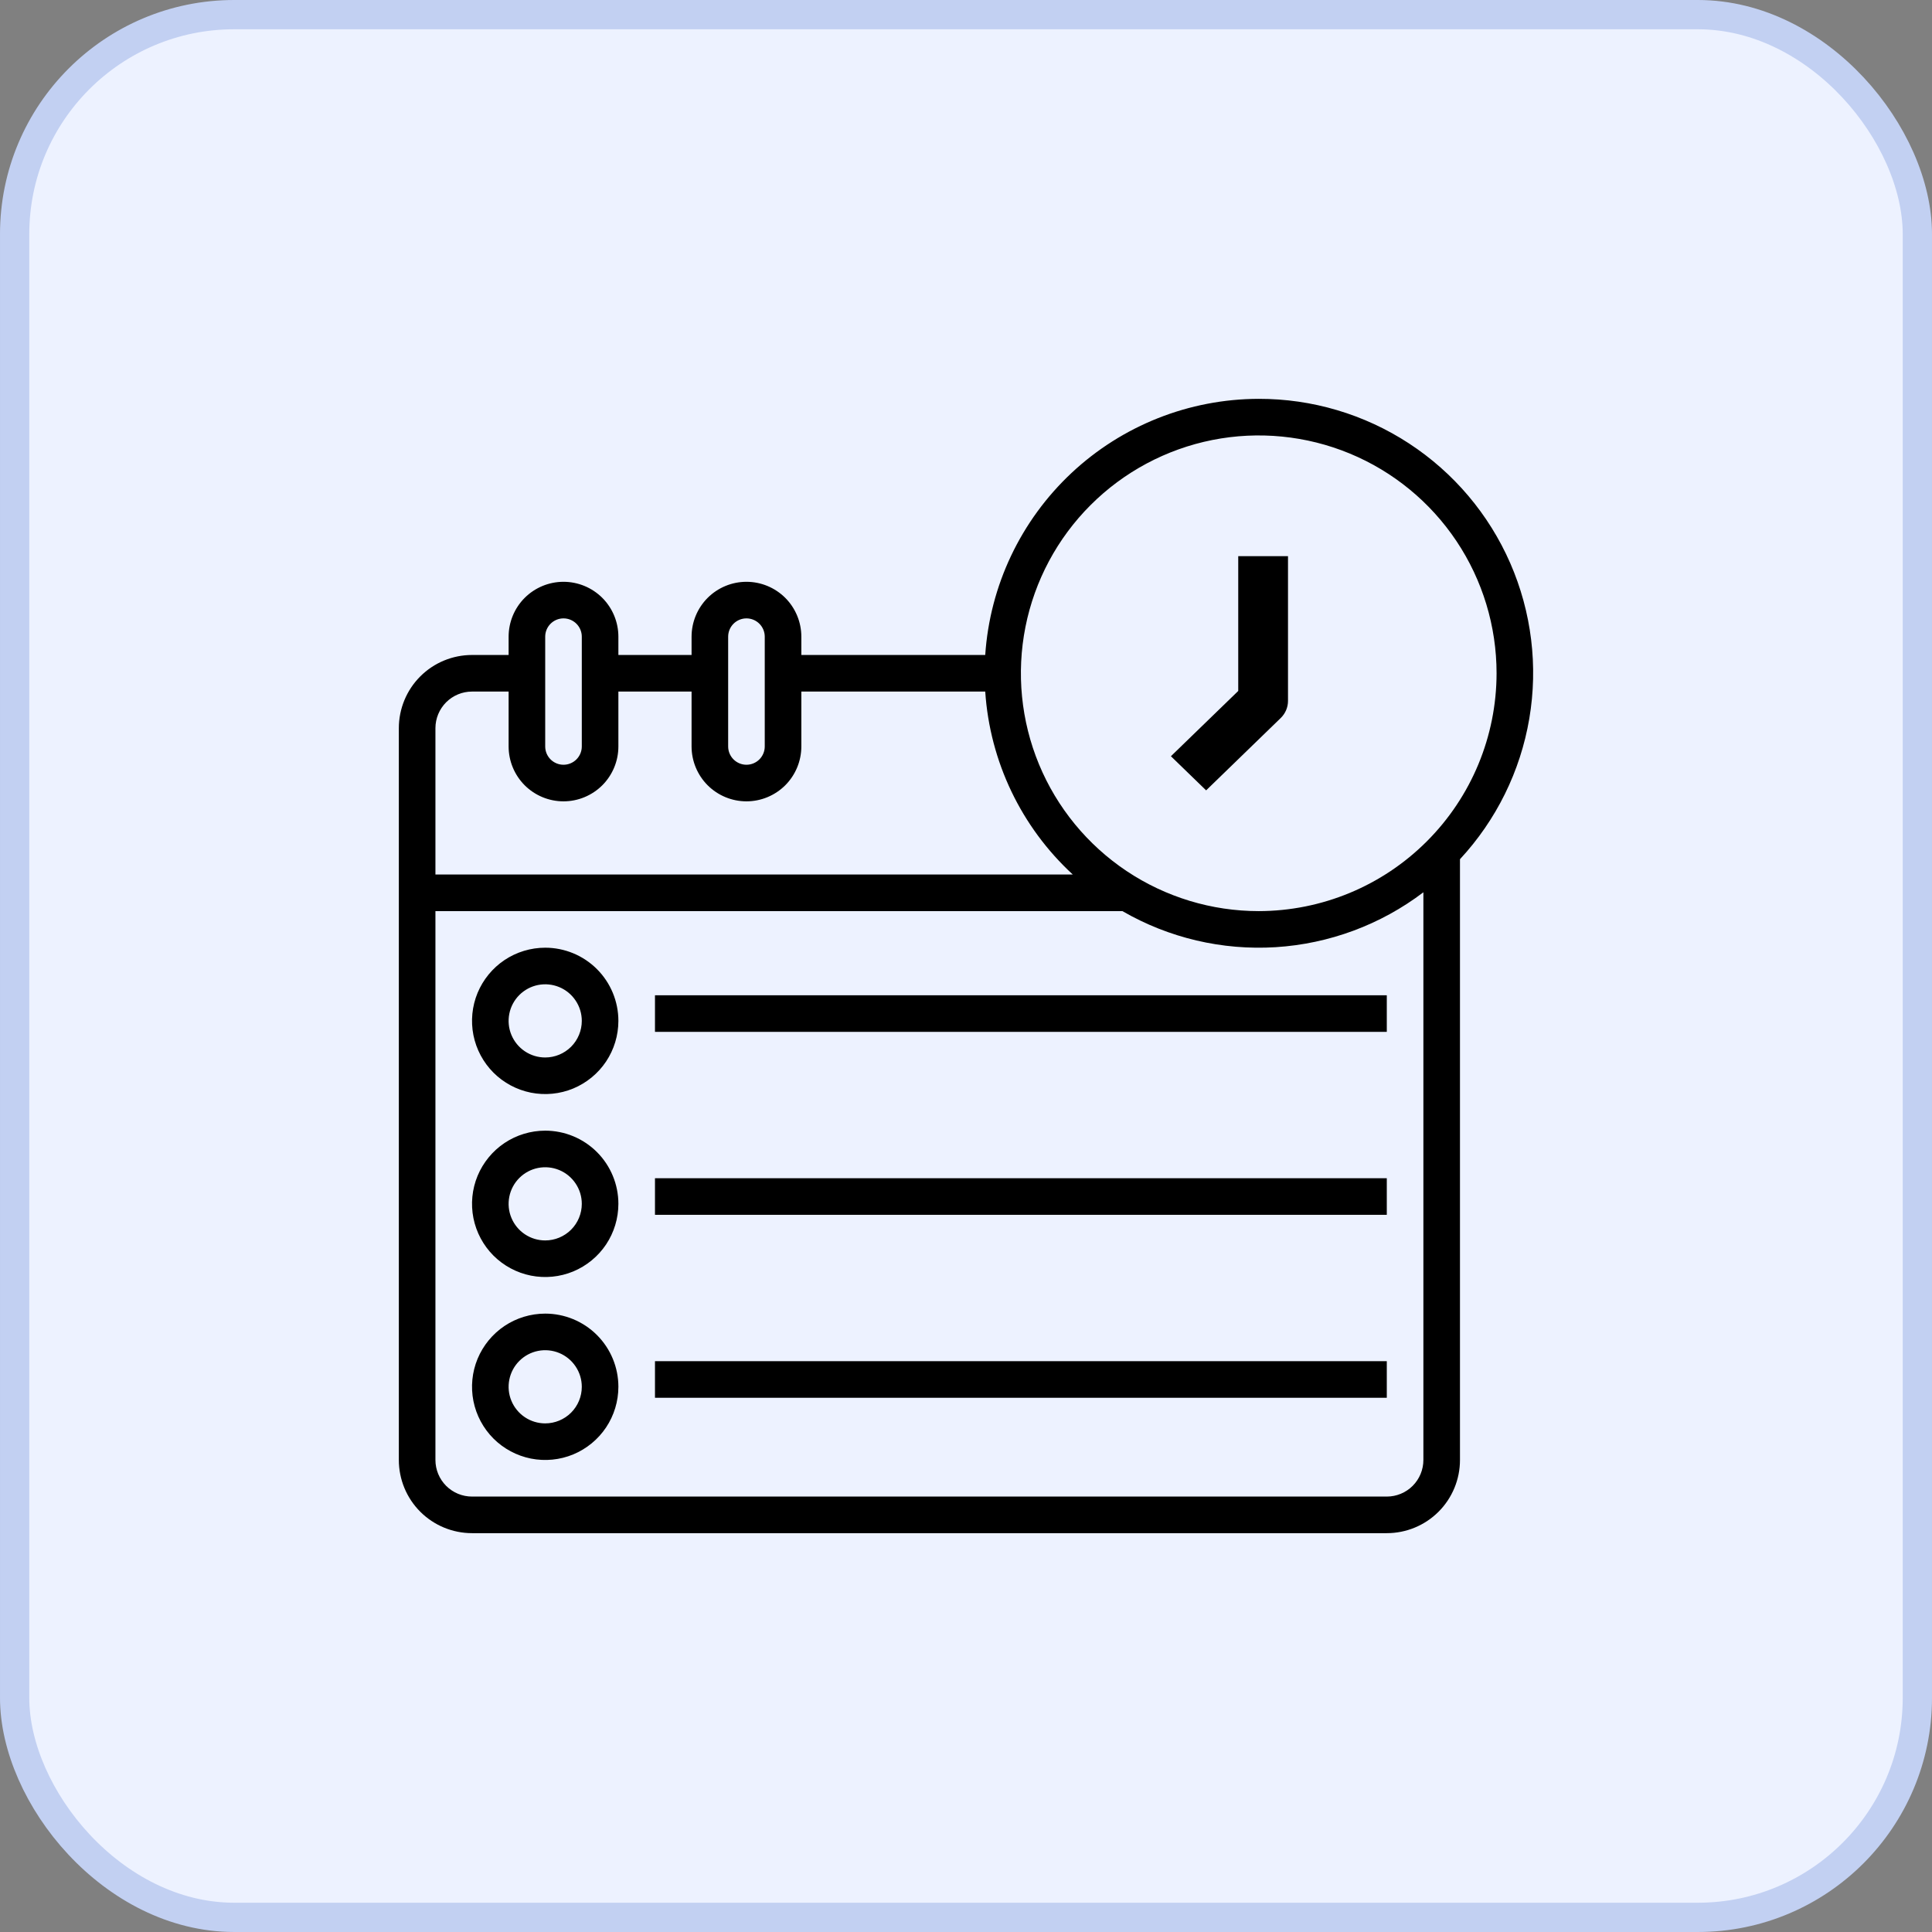
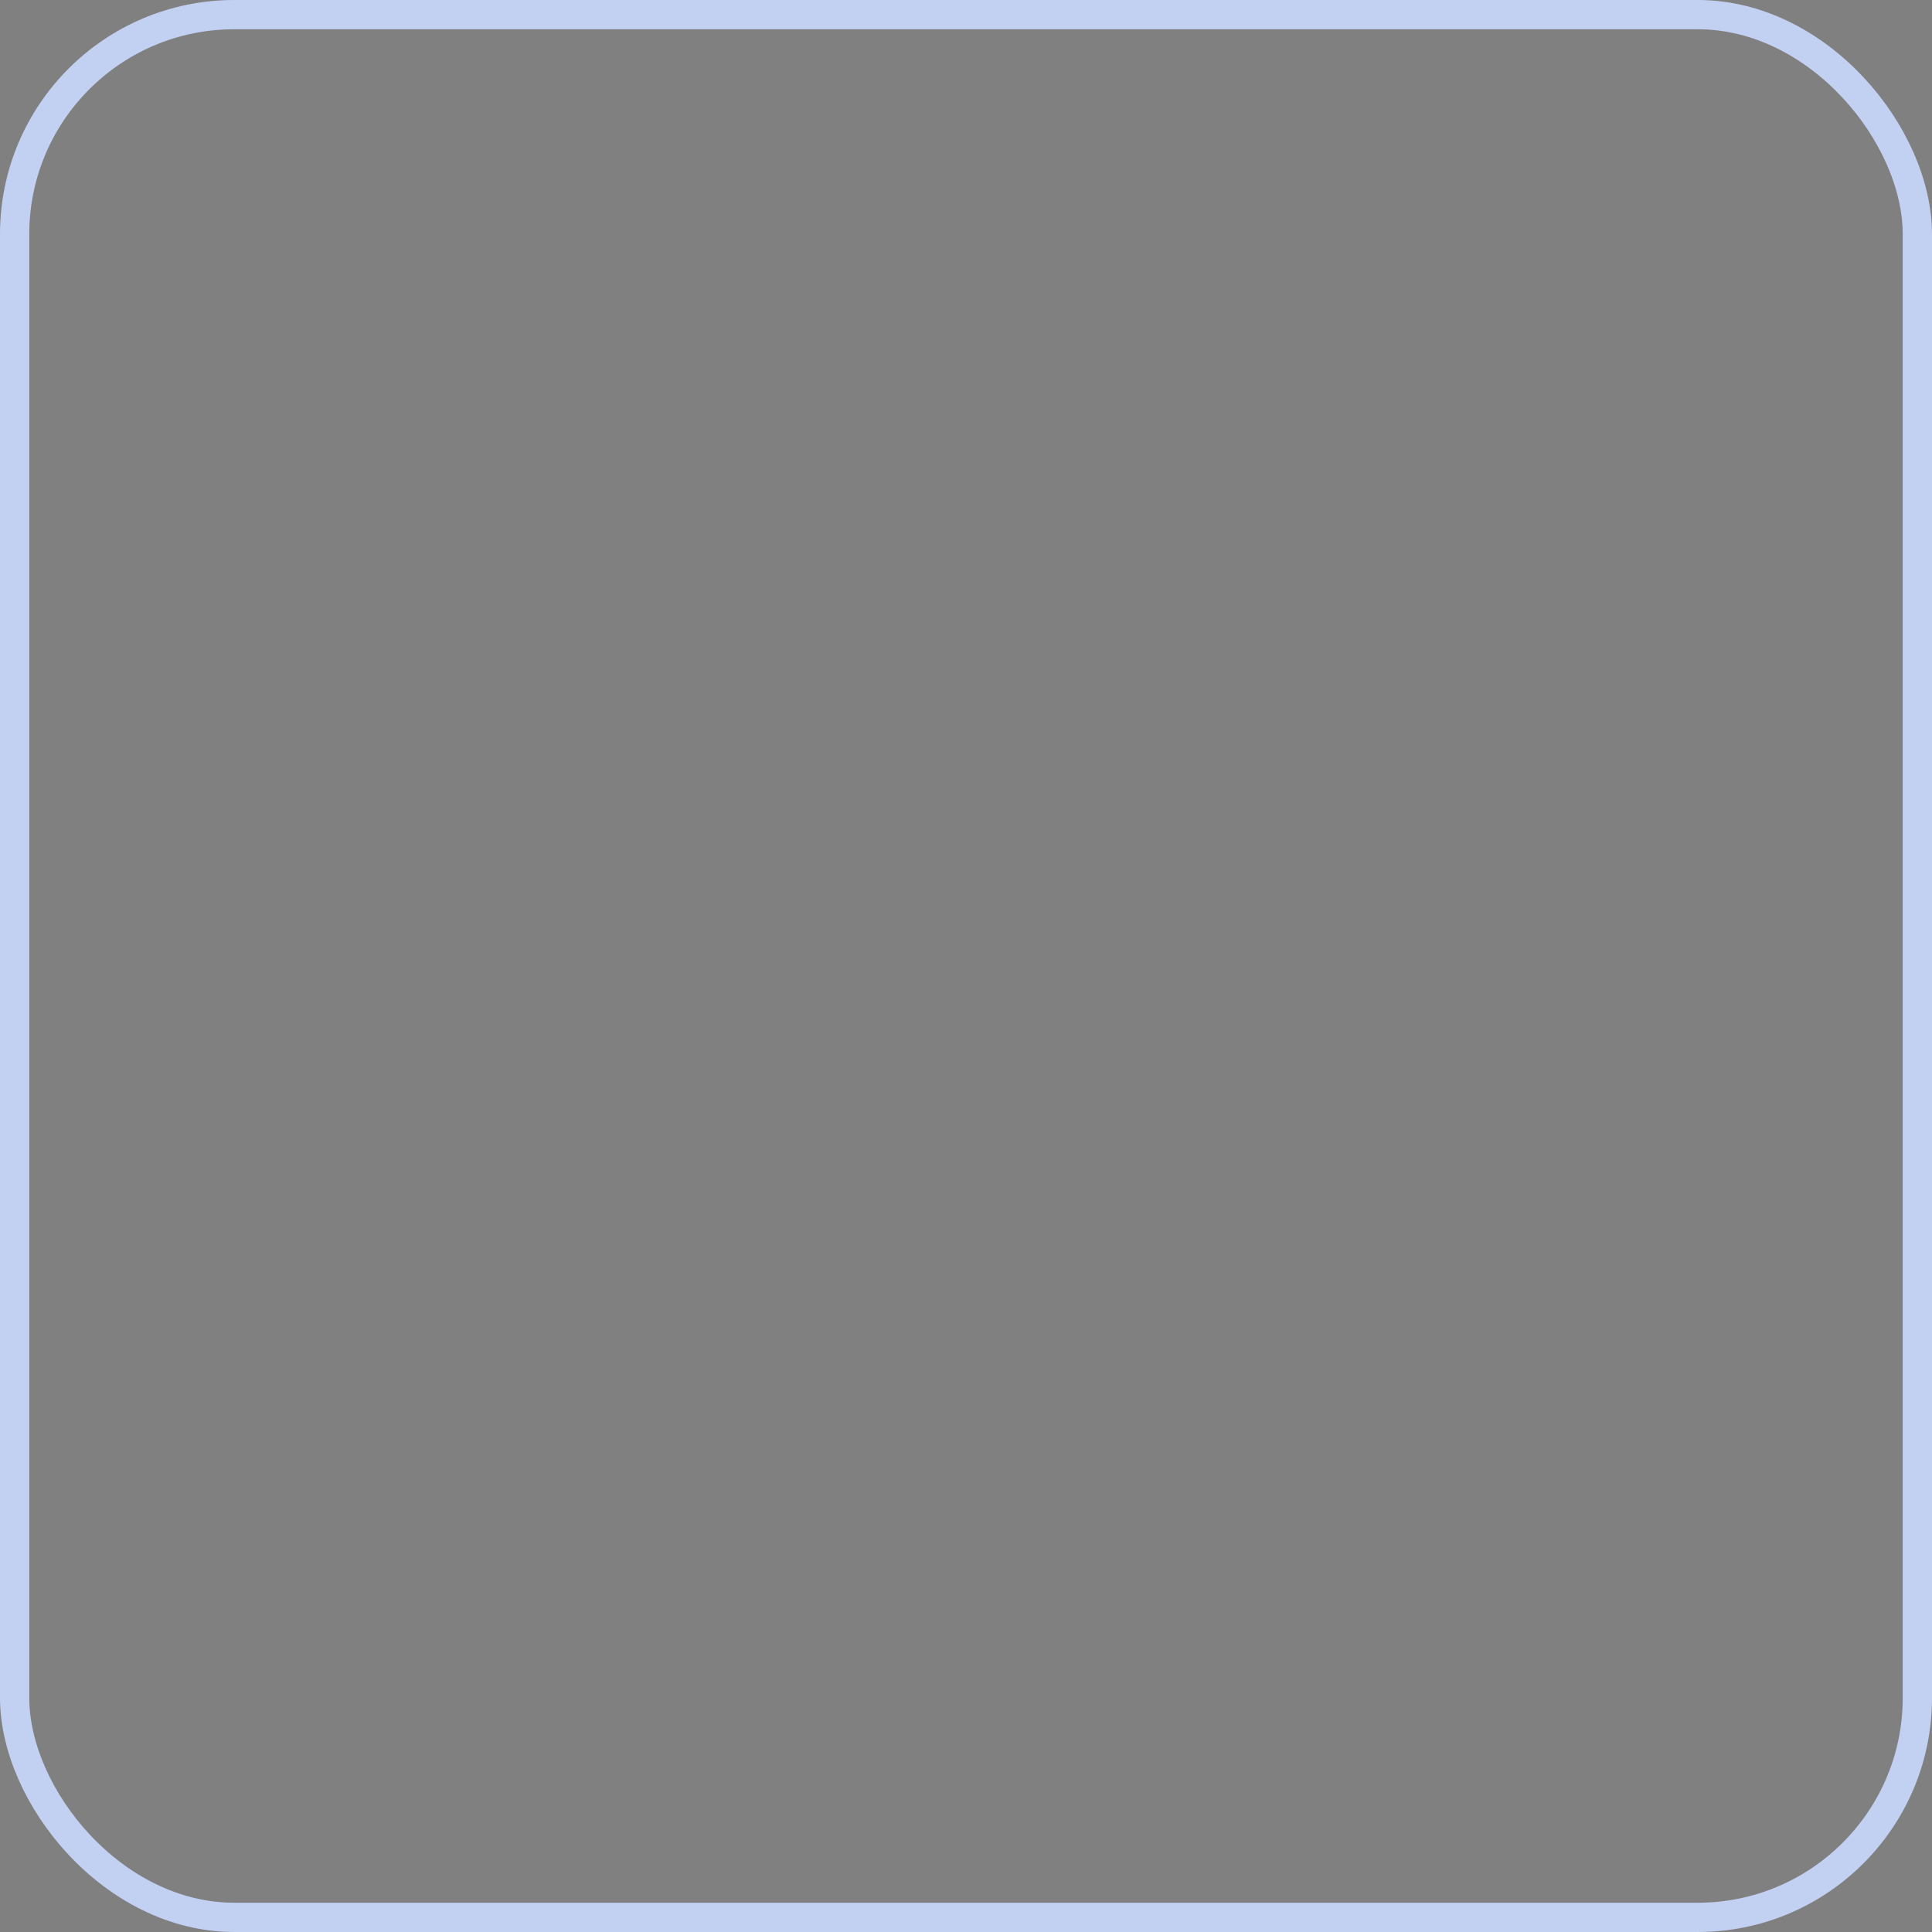
<svg xmlns="http://www.w3.org/2000/svg" width="66" height="66" viewBox="0 0 66 66" fill="none">
  <rect x="0" y="0" width="66" height="66" fill="#808080" stroke="none" />
-   <rect x="0.5" y="0.5" width="65" height="65" rx="7.5" fill="#EDF2FF" />
  <rect x="0.5" y="0.5" width="65" height="65" rx="7.5" stroke="#C2D0F2" />
  <g clip-path="url(#clip0_381_888)">
    <path d="M18.625 32.375C18.131 32.375 17.647 32.522 17.236 32.796C16.825 33.071 16.505 33.462 16.315 33.918C16.126 34.375 16.077 34.878 16.173 35.363C16.27 35.848 16.508 36.293 16.857 36.643C17.207 36.992 17.652 37.23 18.137 37.327C18.622 37.423 19.125 37.374 19.582 37.185C20.038 36.995 20.429 36.675 20.704 36.264C20.978 35.853 21.125 35.37 21.125 34.875C21.125 34.212 20.862 33.576 20.393 33.107C19.924 32.638 19.288 32.375 18.625 32.375ZM18.625 36.125C18.378 36.125 18.136 36.052 17.93 35.914C17.725 35.777 17.565 35.582 17.47 35.353C17.375 35.125 17.351 34.874 17.399 34.631C17.447 34.389 17.566 34.166 17.741 33.991C17.916 33.816 18.139 33.697 18.381 33.649C18.624 33.601 18.875 33.626 19.103 33.72C19.332 33.815 19.527 33.975 19.664 34.181C19.802 34.386 19.875 34.628 19.875 34.875C19.875 35.206 19.743 35.525 19.509 35.759C19.274 35.993 18.956 36.125 18.625 36.125Z" fill="black" />
    <path d="M18.625 38.625C18.131 38.625 17.647 38.772 17.236 39.046C16.825 39.321 16.505 39.712 16.315 40.168C16.126 40.625 16.077 41.128 16.173 41.613C16.27 42.098 16.508 42.543 16.857 42.893C17.207 43.242 17.652 43.48 18.137 43.577C18.622 43.673 19.125 43.624 19.582 43.435C20.038 43.245 20.429 42.925 20.704 42.514C20.978 42.103 21.125 41.62 21.125 41.125C21.125 40.462 20.862 39.826 20.393 39.357C19.924 38.888 19.288 38.625 18.625 38.625ZM18.625 42.375C18.378 42.375 18.136 42.302 17.93 42.164C17.725 42.027 17.565 41.832 17.47 41.603C17.375 41.375 17.351 41.124 17.399 40.881C17.447 40.639 17.566 40.416 17.741 40.241C17.916 40.066 18.139 39.947 18.381 39.899C18.624 39.851 18.875 39.876 19.103 39.97C19.332 40.065 19.527 40.225 19.664 40.431C19.802 40.636 19.875 40.878 19.875 41.125C19.875 41.456 19.743 41.775 19.509 42.009C19.274 42.243 18.956 42.375 18.625 42.375Z" fill="black" />
    <path d="M18.625 44.875C18.131 44.875 17.647 45.022 17.236 45.296C16.825 45.571 16.505 45.962 16.315 46.418C16.126 46.875 16.077 47.378 16.173 47.863C16.27 48.348 16.508 48.793 16.857 49.143C17.207 49.492 17.652 49.73 18.137 49.827C18.622 49.923 19.125 49.874 19.582 49.685C20.038 49.495 20.429 49.175 20.704 48.764C20.978 48.353 21.125 47.87 21.125 47.375C21.125 46.712 20.862 46.076 20.393 45.607C19.924 45.138 19.288 44.875 18.625 44.875ZM18.625 48.625C18.378 48.625 18.136 48.552 17.93 48.414C17.725 48.277 17.565 48.082 17.47 47.853C17.375 47.625 17.351 47.374 17.399 47.131C17.447 46.889 17.566 46.666 17.741 46.491C17.916 46.316 18.139 46.197 18.381 46.149C18.624 46.101 18.875 46.126 19.103 46.22C19.332 46.315 19.527 46.475 19.664 46.681C19.802 46.886 19.875 47.128 19.875 47.375C19.875 47.706 19.743 48.025 19.509 48.259C19.274 48.493 18.956 48.625 18.625 48.625Z" fill="black" />
    <path d="M22.375 34H47.375V35.25H22.375V34Z" fill="black" />
    <path d="M22.375 40.25H47.375V41.5H22.375V40.25Z" fill="black" />
    <path d="M22.375 46.5H47.375V47.75H22.375V46.5Z" fill="black" />
    <path d="M43 13.625C40.624 13.629 38.338 14.534 36.604 16.158C34.87 17.783 33.816 20.004 33.657 22.375H27.375V21.75C27.375 21.253 27.177 20.776 26.826 20.424C26.474 20.073 25.997 19.875 25.5 19.875C25.003 19.875 24.526 20.073 24.174 20.424C23.823 20.776 23.625 21.253 23.625 21.75V22.375H21.125V21.75C21.125 21.253 20.927 20.776 20.576 20.424C20.224 20.073 19.747 19.875 19.25 19.875C18.753 19.875 18.276 20.073 17.924 20.424C17.573 20.776 17.375 21.253 17.375 21.75V22.375H16.125C15.462 22.375 14.826 22.638 14.357 23.107C13.888 23.576 13.625 24.212 13.625 24.875V49.875C13.625 50.538 13.888 51.174 14.357 51.643C14.826 52.112 15.462 52.375 16.125 52.375H47.375C48.038 52.375 48.674 52.112 49.143 51.643C49.612 51.174 49.875 50.538 49.875 49.875V29.352C51.115 28.016 51.938 26.347 52.243 24.55C52.548 22.753 52.321 20.906 51.591 19.235C50.861 17.565 49.659 16.145 48.133 15.148C46.607 14.151 44.823 13.622 43 13.625ZM24.875 21.75C24.875 21.584 24.941 21.425 25.058 21.308C25.175 21.191 25.334 21.125 25.5 21.125C25.666 21.125 25.825 21.191 25.942 21.308C26.059 21.425 26.125 21.584 26.125 21.75V25.5C26.125 25.666 26.059 25.825 25.942 25.942C25.825 26.059 25.666 26.125 25.5 26.125C25.334 26.125 25.175 26.059 25.058 25.942C24.941 25.825 24.875 25.666 24.875 25.5V21.75ZM18.625 21.75C18.625 21.584 18.691 21.425 18.808 21.308C18.925 21.191 19.084 21.125 19.25 21.125C19.416 21.125 19.575 21.191 19.692 21.308C19.809 21.425 19.875 21.584 19.875 21.75V25.5C19.875 25.666 19.809 25.825 19.692 25.942C19.575 26.059 19.416 26.125 19.25 26.125C19.084 26.125 18.925 26.059 18.808 25.942C18.691 25.825 18.625 25.666 18.625 25.5V21.75ZM16.125 23.625H17.375V25.5C17.375 25.997 17.573 26.474 17.924 26.826C18.276 27.177 18.753 27.375 19.25 27.375C19.747 27.375 20.224 27.177 20.576 26.826C20.927 26.474 21.125 25.997 21.125 25.5V23.625H23.625V25.5C23.625 25.997 23.823 26.474 24.174 26.826C24.526 27.177 25.003 27.375 25.5 27.375C25.997 27.375 26.474 27.177 26.826 26.826C27.177 26.474 27.375 25.997 27.375 25.5V23.625H33.657C33.816 26.015 34.886 28.252 36.648 29.875H14.875V24.875C14.875 24.544 15.007 24.226 15.241 23.991C15.476 23.757 15.793 23.625 16.125 23.625ZM47.375 51.125H16.125C15.793 51.125 15.476 50.993 15.241 50.759C15.007 50.525 14.875 50.206 14.875 49.875V31.125H38.343C39.93 32.043 41.752 32.471 43.581 32.357C45.41 32.242 47.165 31.59 48.625 30.482V49.875C48.625 50.206 48.493 50.525 48.259 50.759C48.025 50.993 47.706 51.125 47.375 51.125ZM43 31.125C41.393 31.125 39.822 30.648 38.486 29.756C37.15 28.863 36.108 27.594 35.493 26.109C34.879 24.625 34.718 22.991 35.031 21.415C35.345 19.839 36.118 18.391 37.255 17.255C38.391 16.119 39.839 15.345 41.415 15.031C42.991 14.718 44.625 14.879 46.109 15.493C47.594 16.108 48.863 17.15 49.756 18.486C50.648 19.822 51.125 21.393 51.125 23C51.123 25.154 50.266 27.219 48.742 28.742C47.219 30.266 45.154 31.122 43 31.125Z" fill="black" />
    <path d="M42.3 23.604L40 25.834L41.203 27L43.752 24.528C43.911 24.373 44 24.163 44 23.945V19H42.3V23.604Z" fill="black" />
  </g>
  <defs>
    <clipPath id="clip0_381_888">
-       <rect width="40" height="40" fill="white" transform="translate(13 13)" />
-     </clipPath>
+       </clipPath>
  </defs>
</svg>